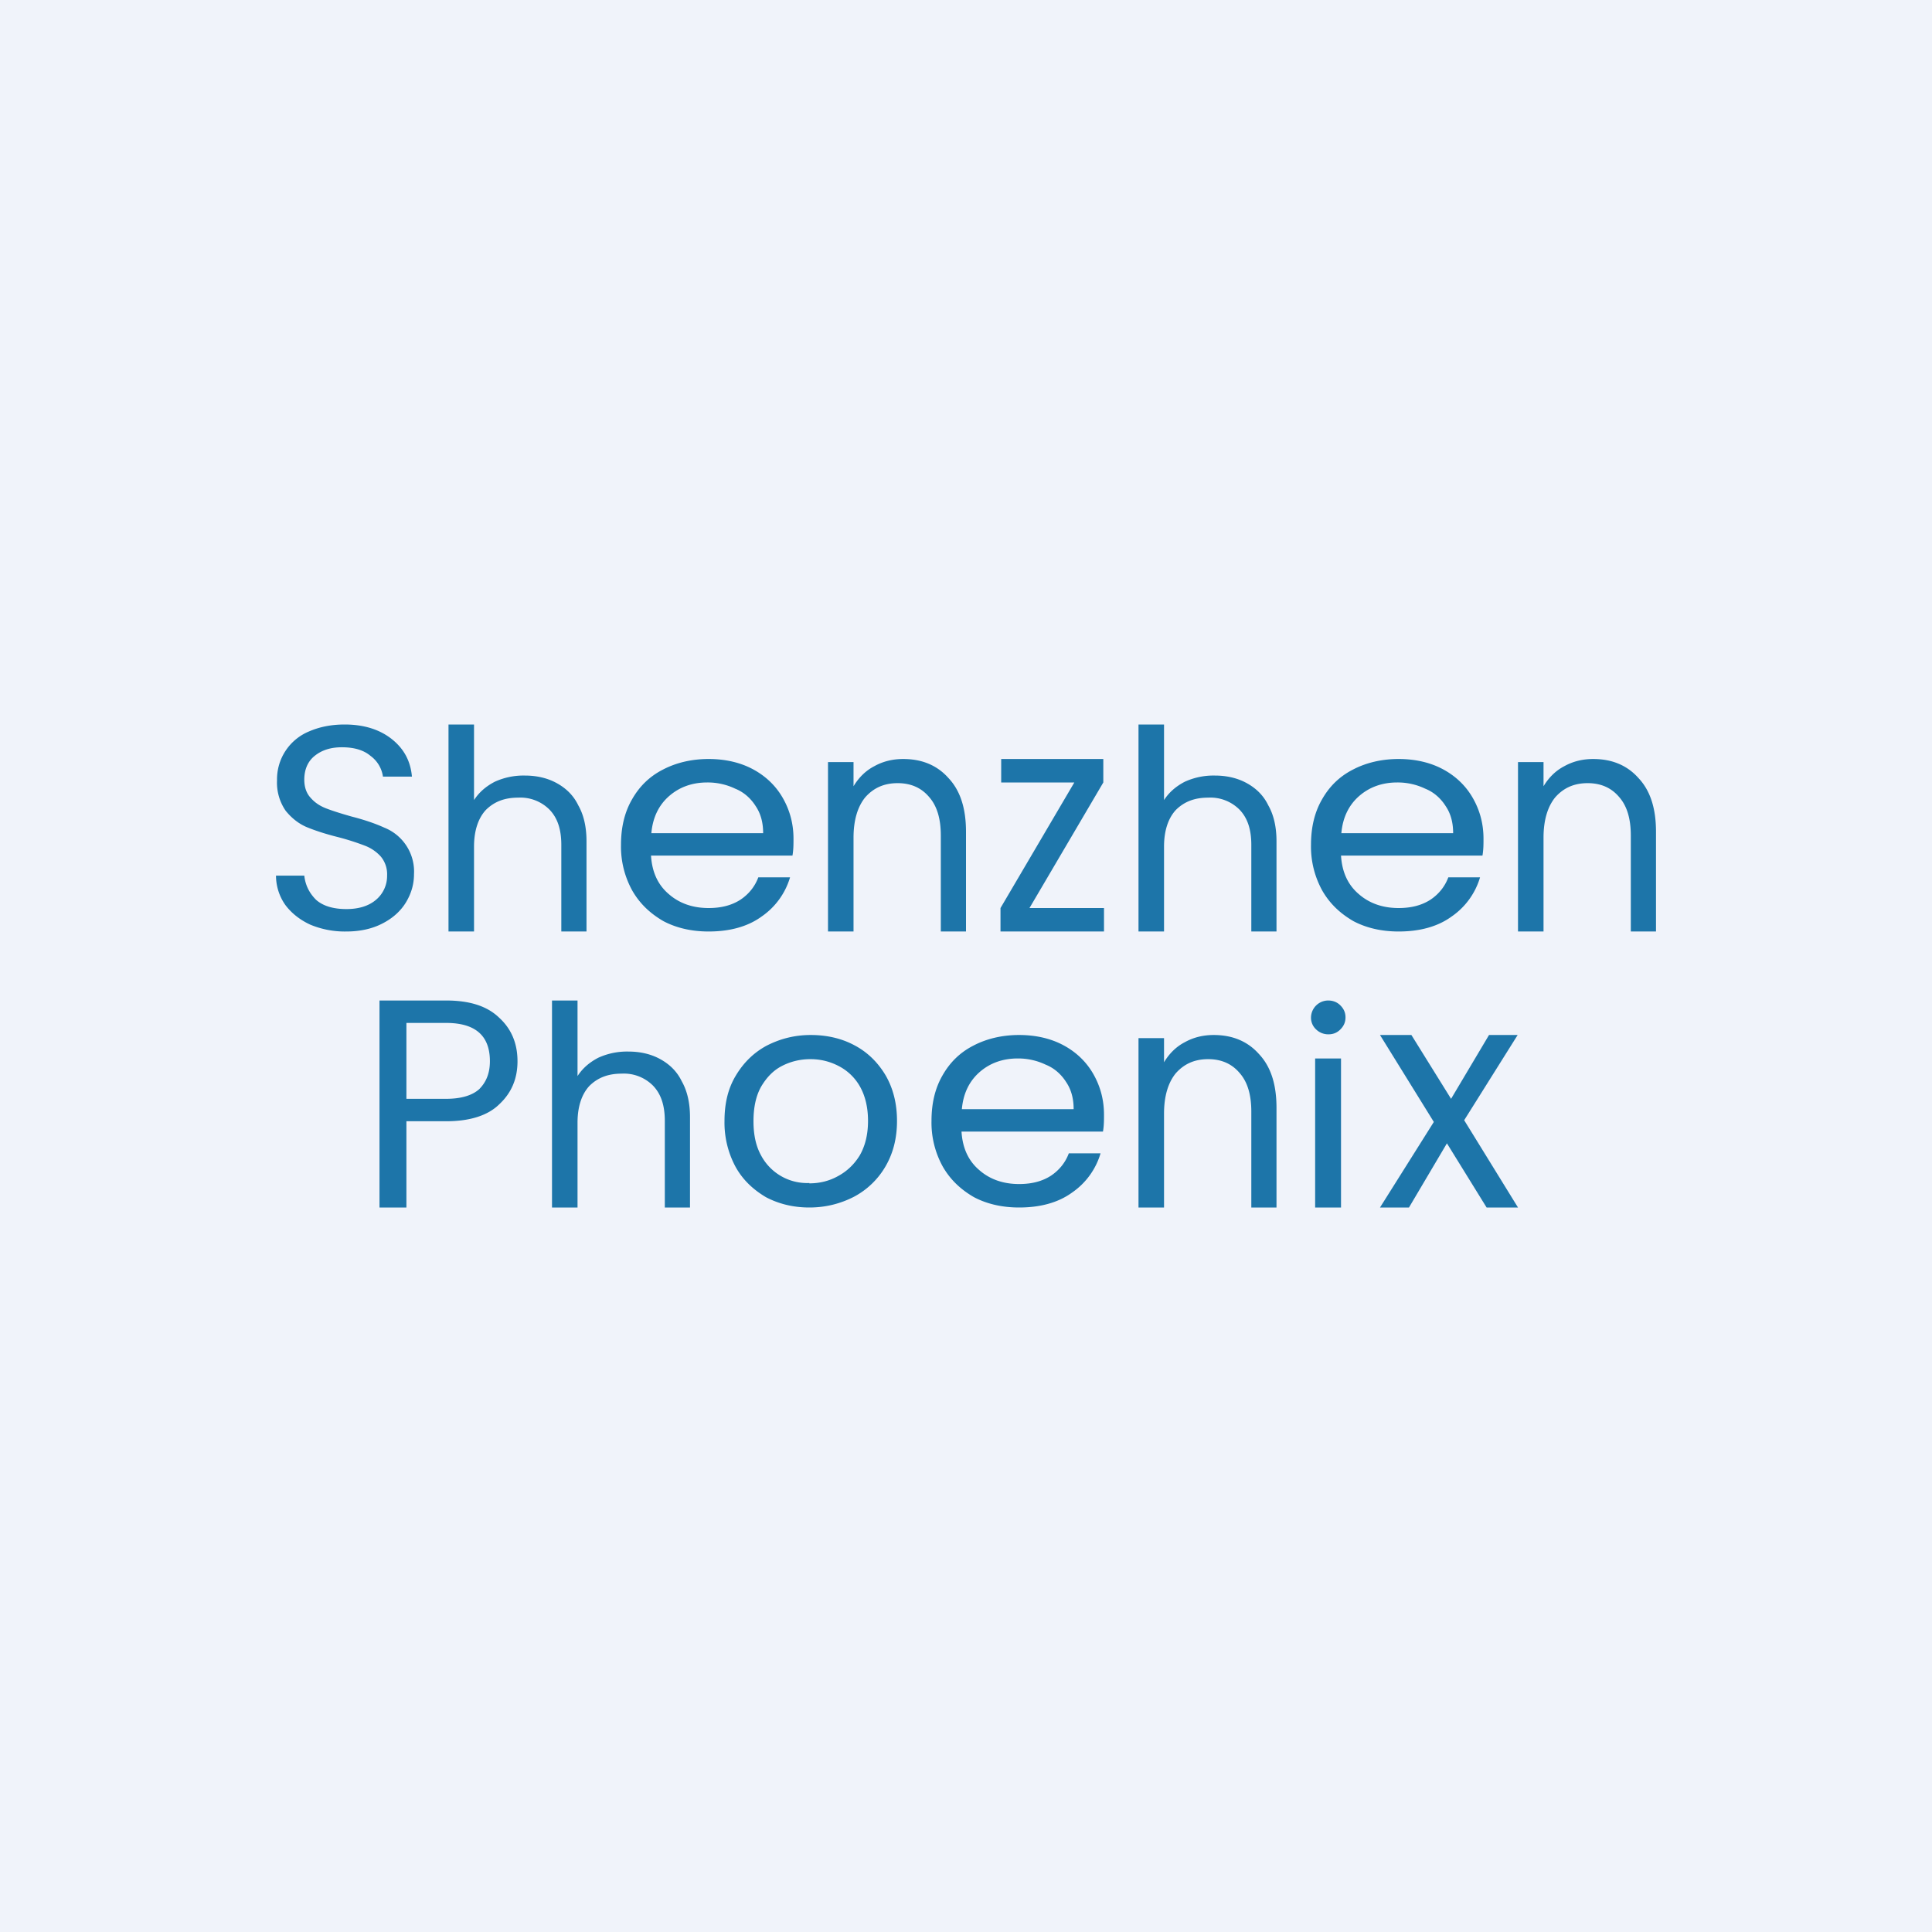
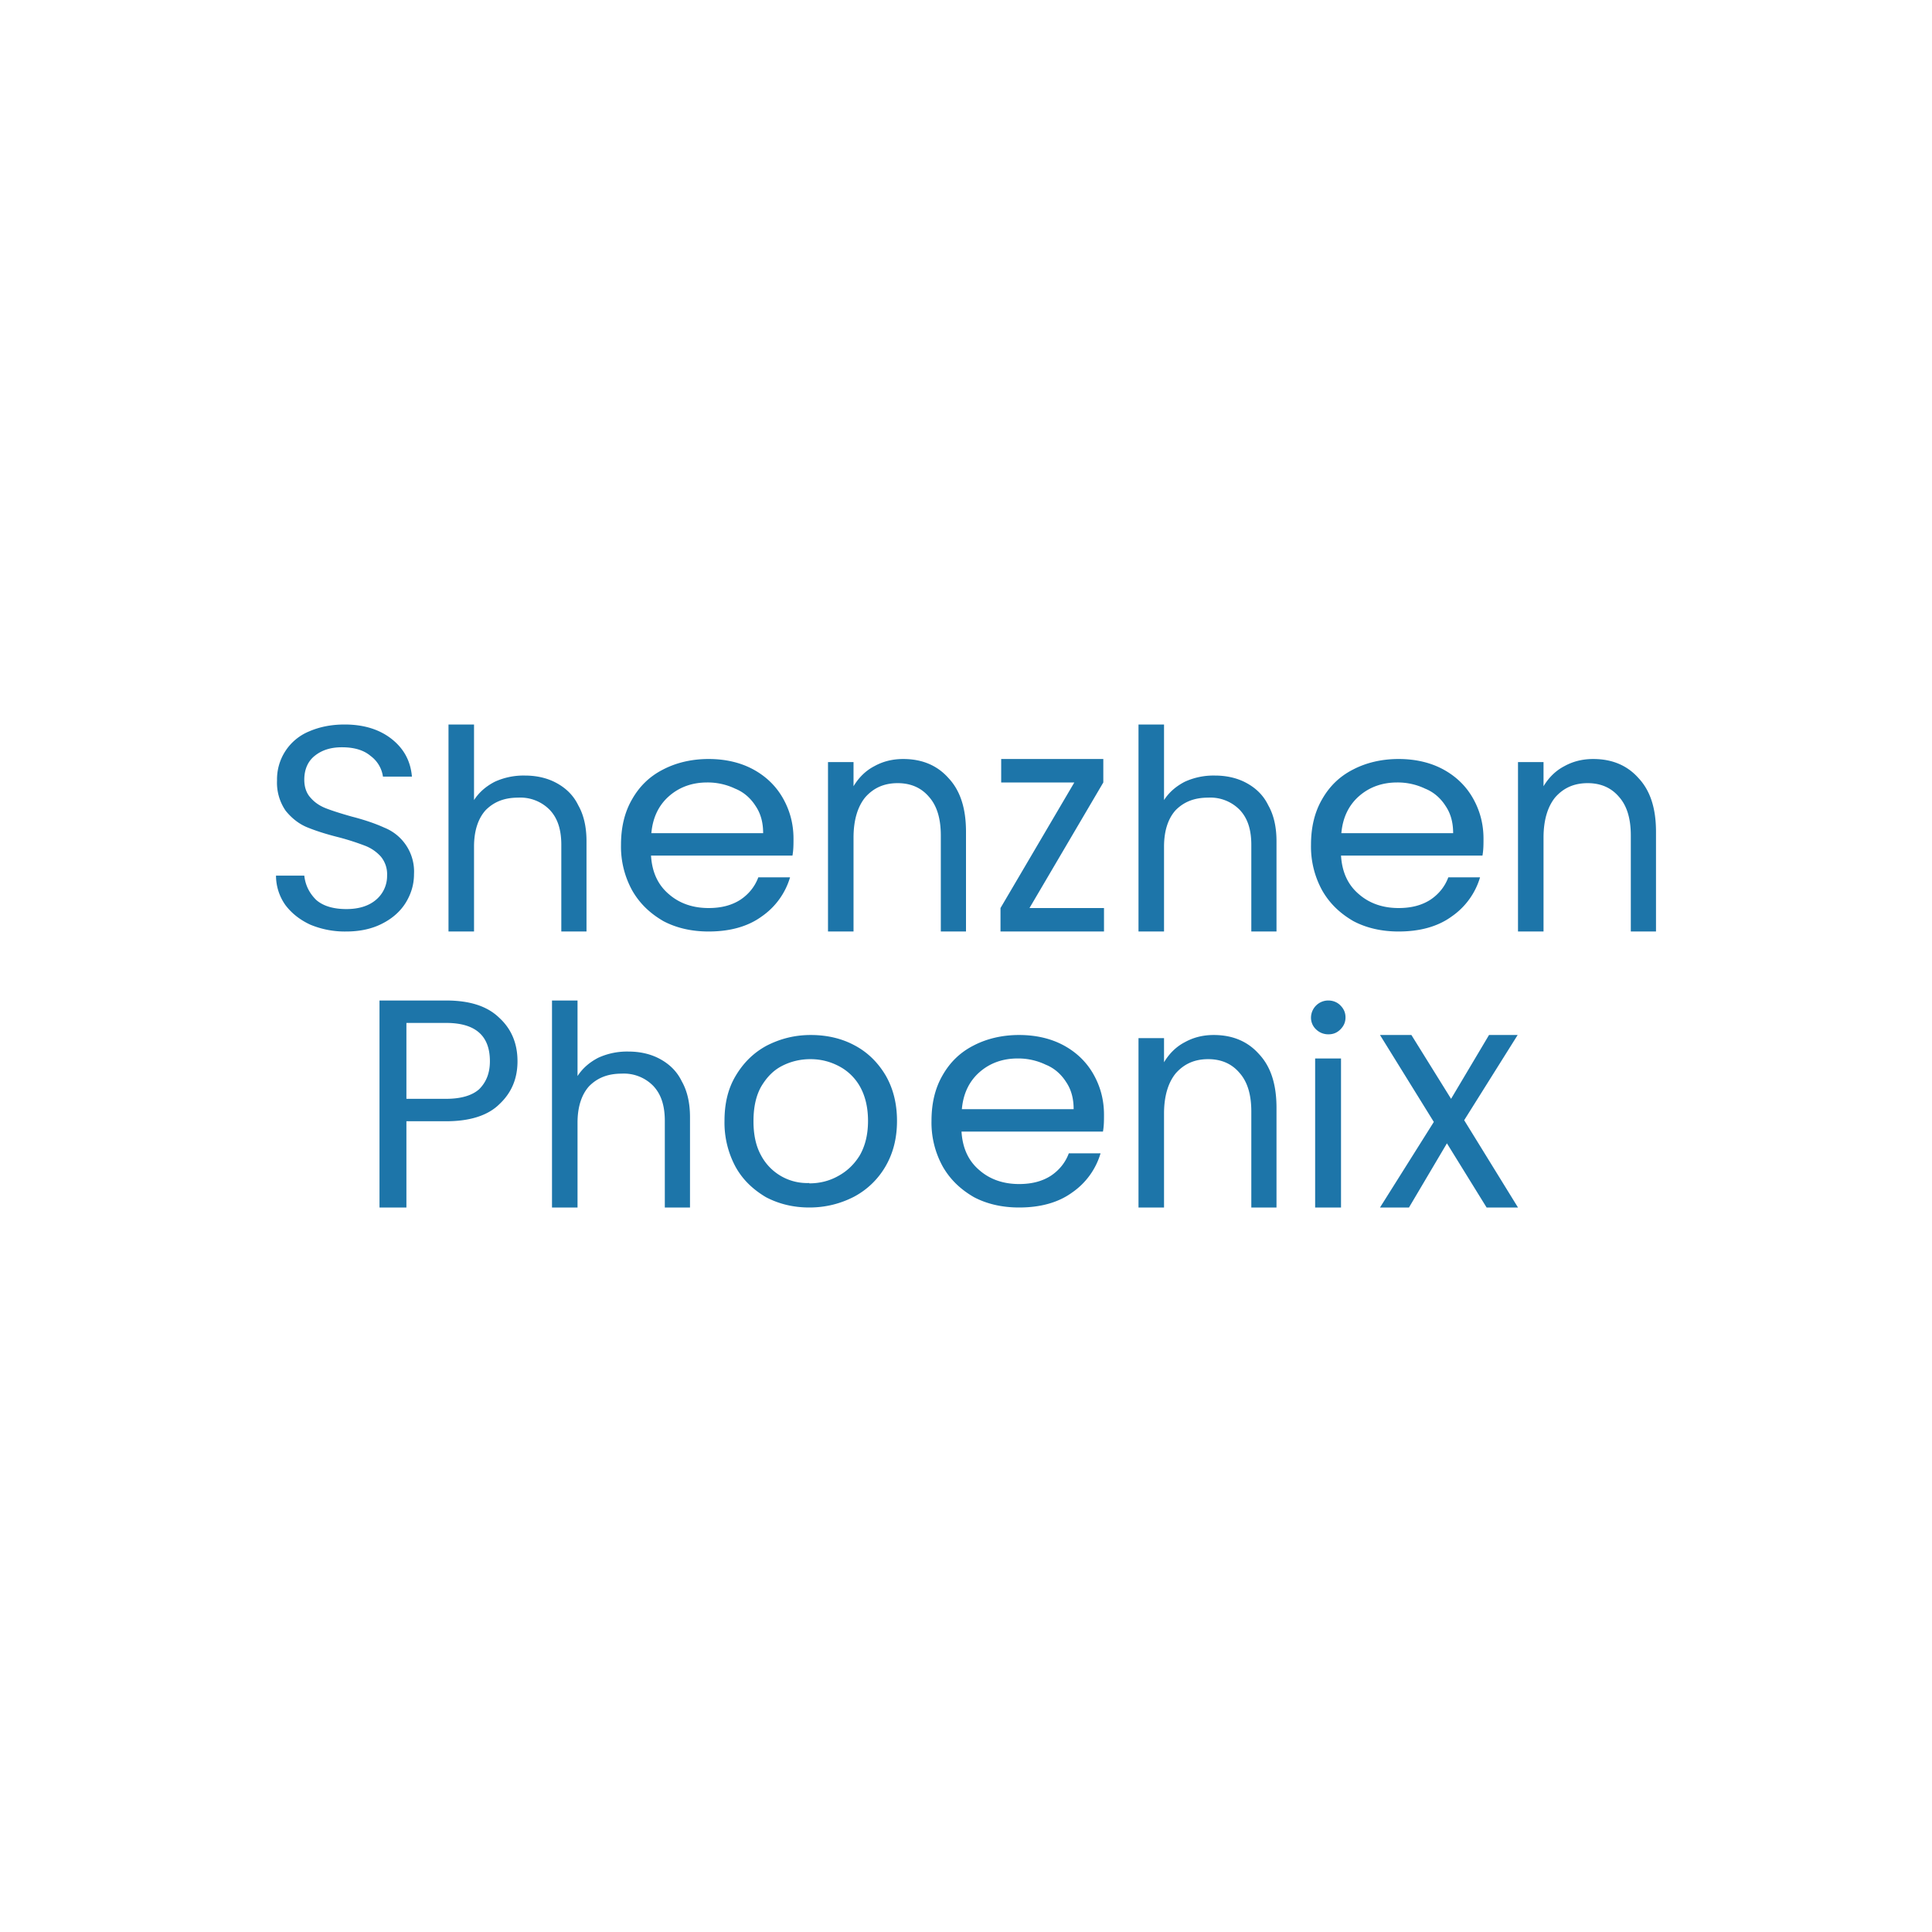
<svg xmlns="http://www.w3.org/2000/svg" width="56" height="56" viewBox="0 0 56 56">
-   <path fill="#F0F3FA" d="M0 0h56v56H0z" />
  <path d="M46.18 22c.54 0 .98.18 1.31.55.34.36.51.87.51 1.56V27h-.73v-2.78c0-.49-.11-.86-.34-1.12-.22-.26-.52-.4-.91-.4-.4 0-.7.14-.94.41-.22.27-.34.66-.34 1.17V27H44v-4.91h.74v.7c.15-.25.35-.45.6-.58.25-.14.53-.21.84-.21ZM43 24.31c0 .16 0 .32-.03.49h-4.1c.03.48.2.85.52 1.12.31.27.7.4 1.15.4.37 0 .67-.08.92-.24.24-.16.42-.38.52-.65h.92a2.1 2.1 0 0 1-.83 1.14c-.4.29-.92.43-1.53.43-.49 0-.93-.1-1.31-.3-.38-.22-.68-.5-.9-.88a2.63 2.63 0 0 1-.33-1.33c0-.5.1-.94.32-1.32.21-.37.5-.66.89-.86.38-.2.83-.31 1.33-.31.48 0 .92.1 1.29.3.37.2.66.48.86.83.2.35.31.74.31 1.18Zm-.88-.16c0-.31-.07-.57-.22-.79-.14-.22-.34-.4-.59-.5a1.85 1.85 0 0 0-.81-.18c-.43 0-.8.13-1.1.39-.3.26-.48.62-.52 1.08h3.24ZM35.22 22.48c.33 0 .64.07.9.21.28.15.5.36.64.65.16.28.24.63.24 1.04V27h-.73v-2.51c0-.45-.11-.78-.34-1.02a1.19 1.19 0 0 0-.91-.35c-.4 0-.7.12-.94.36-.22.24-.34.6-.34 1.06V27H33v-6h.74v2.19c.15-.23.35-.4.6-.53a2 2 0 0 1 .88-.18ZM29.84 26.32H32V27h-3v-.68l2.14-3.64h-2.12V22h2.96v.68l-2.14 3.64ZM26.18 22c.54 0 .98.18 1.31.55.34.36.51.87.51 1.56V27h-.73v-2.78c0-.49-.11-.86-.34-1.12-.22-.26-.52-.4-.91-.4-.4 0-.7.14-.94.41-.22.27-.34.66-.34 1.17V27H24v-4.91h.74v.7c.15-.25.35-.45.6-.58.25-.14.53-.21.84-.21ZM23 24.31c0 .16 0 .32-.03.49h-4.1c.03.48.2.85.52 1.12.31.27.7.4 1.15.4.37 0 .67-.08.92-.24.24-.16.42-.38.52-.65h.92a2.1 2.1 0 0 1-.83 1.14c-.4.29-.92.43-1.53.43-.49 0-.93-.1-1.31-.3-.38-.22-.68-.5-.9-.88a2.63 2.63 0 0 1-.33-1.33c0-.5.1-.94.32-1.32.21-.37.5-.66.89-.86.38-.2.83-.31 1.33-.31.48 0 .92.1 1.29.3.37.2.66.48.86.83.2.35.31.74.31 1.18Zm-.88-.16c0-.31-.07-.57-.22-.79-.14-.22-.34-.4-.59-.5a1.85 1.85 0 0 0-.81-.18c-.43 0-.8.13-1.1.39-.3.26-.48.62-.52 1.08h3.24ZM15.22 22.48c.33 0 .64.07.9.21.28.15.5.36.64.65.16.28.24.63.24 1.04V27h-.73v-2.51c0-.45-.11-.78-.34-1.02a1.19 1.19 0 0 0-.91-.35c-.4 0-.7.12-.94.36-.22.24-.34.6-.34 1.06V27H13v-6h.74v2.19c.15-.23.35-.4.6-.53a2 2 0 0 1 .88-.18ZM10.04 27a2.6 2.6 0 0 1-1.05-.2c-.3-.14-.54-.33-.72-.57a1.48 1.48 0 0 1-.27-.85h.82c.03.27.14.5.34.7.2.18.5.27.88.27.36 0 .65-.09.86-.27a.9.9 0 0 0 .32-.7.8.8 0 0 0-.18-.55 1.19 1.19 0 0 0-.47-.32 7.28 7.28 0 0 0-.75-.24c-.4-.1-.7-.2-.94-.3-.23-.1-.43-.26-.6-.47a1.43 1.43 0 0 1-.25-.88 1.5 1.5 0 0 1 .93-1.42c.3-.13.64-.2 1.03-.2.55 0 1 .14 1.35.41.36.28.56.64.6 1.1h-.84a.9.9 0 0 0-.36-.6c-.2-.17-.48-.25-.83-.25-.32 0-.58.08-.79.25-.2.16-.3.4-.3.69 0 .21.06.39.18.52.12.14.27.24.45.31s.43.15.75.24c.39.1.7.21.94.32a1.37 1.37 0 0 1 .86 1.35c0 .29-.08.56-.23.81-.15.25-.38.46-.67.61-.3.16-.66.24-1.06.24ZM43.09 35l-1.15-1.86-1.1 1.86H40l1.56-2.48L40 30h.91l1.15 1.85 1.1-1.85h.83l-1.55 2.47L44 35h-.91ZM38.5 29.98a.5.5 0 0 1-.35-.14.46.46 0 0 1-.15-.35.5.5 0 0 1 .5-.49c.14 0 .26.05.35.14.1.1.15.21.15.35 0 .14-.05.25-.15.35-.09.09-.2.14-.34.14Zm.37.7V35h-.75v-4.32h.75ZM35.18 30c.54 0 .98.18 1.31.55.34.36.51.87.51 1.56V35h-.73v-2.78c0-.49-.11-.86-.34-1.12-.22-.26-.52-.4-.91-.4-.4 0-.7.14-.94.41-.22.27-.34.66-.34 1.17V35H33v-4.91h.74v.7c.15-.25.35-.45.6-.58.25-.14.53-.21.84-.21ZM32 32.31c0 .16 0 .32-.03.49h-4.1c.03.48.2.85.52 1.12.31.27.7.4 1.15.4.37 0 .67-.08.92-.24.24-.16.42-.38.52-.65h.92a2.1 2.1 0 0 1-.83 1.14c-.4.29-.92.43-1.53.43-.49 0-.93-.1-1.31-.3-.38-.22-.68-.5-.9-.88a2.63 2.63 0 0 1-.33-1.33c0-.5.1-.94.32-1.32.21-.37.5-.66.89-.86.38-.2.83-.31 1.33-.31.48 0 .92.1 1.29.3.37.2.66.48.86.83.2.35.31.74.31 1.18Zm-.88-.16c0-.31-.07-.57-.22-.79-.14-.22-.34-.4-.59-.5a1.85 1.85 0 0 0-.81-.18c-.43 0-.8.13-1.1.39-.3.26-.48.62-.52 1.08h3.24ZM23.46 35c-.46 0-.88-.1-1.26-.3-.37-.22-.67-.5-.88-.88a2.7 2.7 0 0 1-.32-1.33c0-.5.1-.93.32-1.3.23-.39.53-.68.9-.88.39-.2.81-.31 1.28-.31s.9.1 1.27.3c.38.2.68.5.9.87.22.38.33.82.33 1.32 0 .5-.11.94-.34 1.33a2.3 2.3 0 0 1-.91.87c-.39.2-.82.31-1.29.31Zm0-.7c.3 0 .58-.07.83-.21.26-.14.47-.34.63-.6.16-.28.24-.61.24-1s-.08-.72-.23-.99a1.49 1.49 0 0 0-.62-.6c-.25-.13-.52-.2-.82-.2-.3 0-.58.07-.83.2s-.44.33-.6.6c-.15.27-.22.6-.22 1 0 .39.07.72.22.99a1.51 1.51 0 0 0 1.4.8ZM18.22 30.48c.33 0 .64.07.9.21.28.15.5.36.64.65.16.28.24.63.24 1.04V35h-.73v-2.51c0-.45-.11-.78-.34-1.02a1.19 1.19 0 0 0-.91-.35c-.4 0-.7.12-.94.36-.22.24-.34.6-.34 1.06V35H16v-6h.74v2.19c.15-.23.35-.4.6-.53a2 2 0 0 1 .88-.18ZM15 30.76c0 .5-.17.91-.52 1.24-.33.33-.85.5-1.55.5h-1.15V35H11v-6h1.93c.68 0 1.19.16 1.54.5.35.32.53.74.53 1.26Zm-2.07 1.09c.44 0 .76-.1.96-.28.2-.2.31-.46.31-.81 0-.74-.42-1.11-1.27-1.11h-1.15v2.2h1.15Z" fill="#1D75A9" />
</svg>